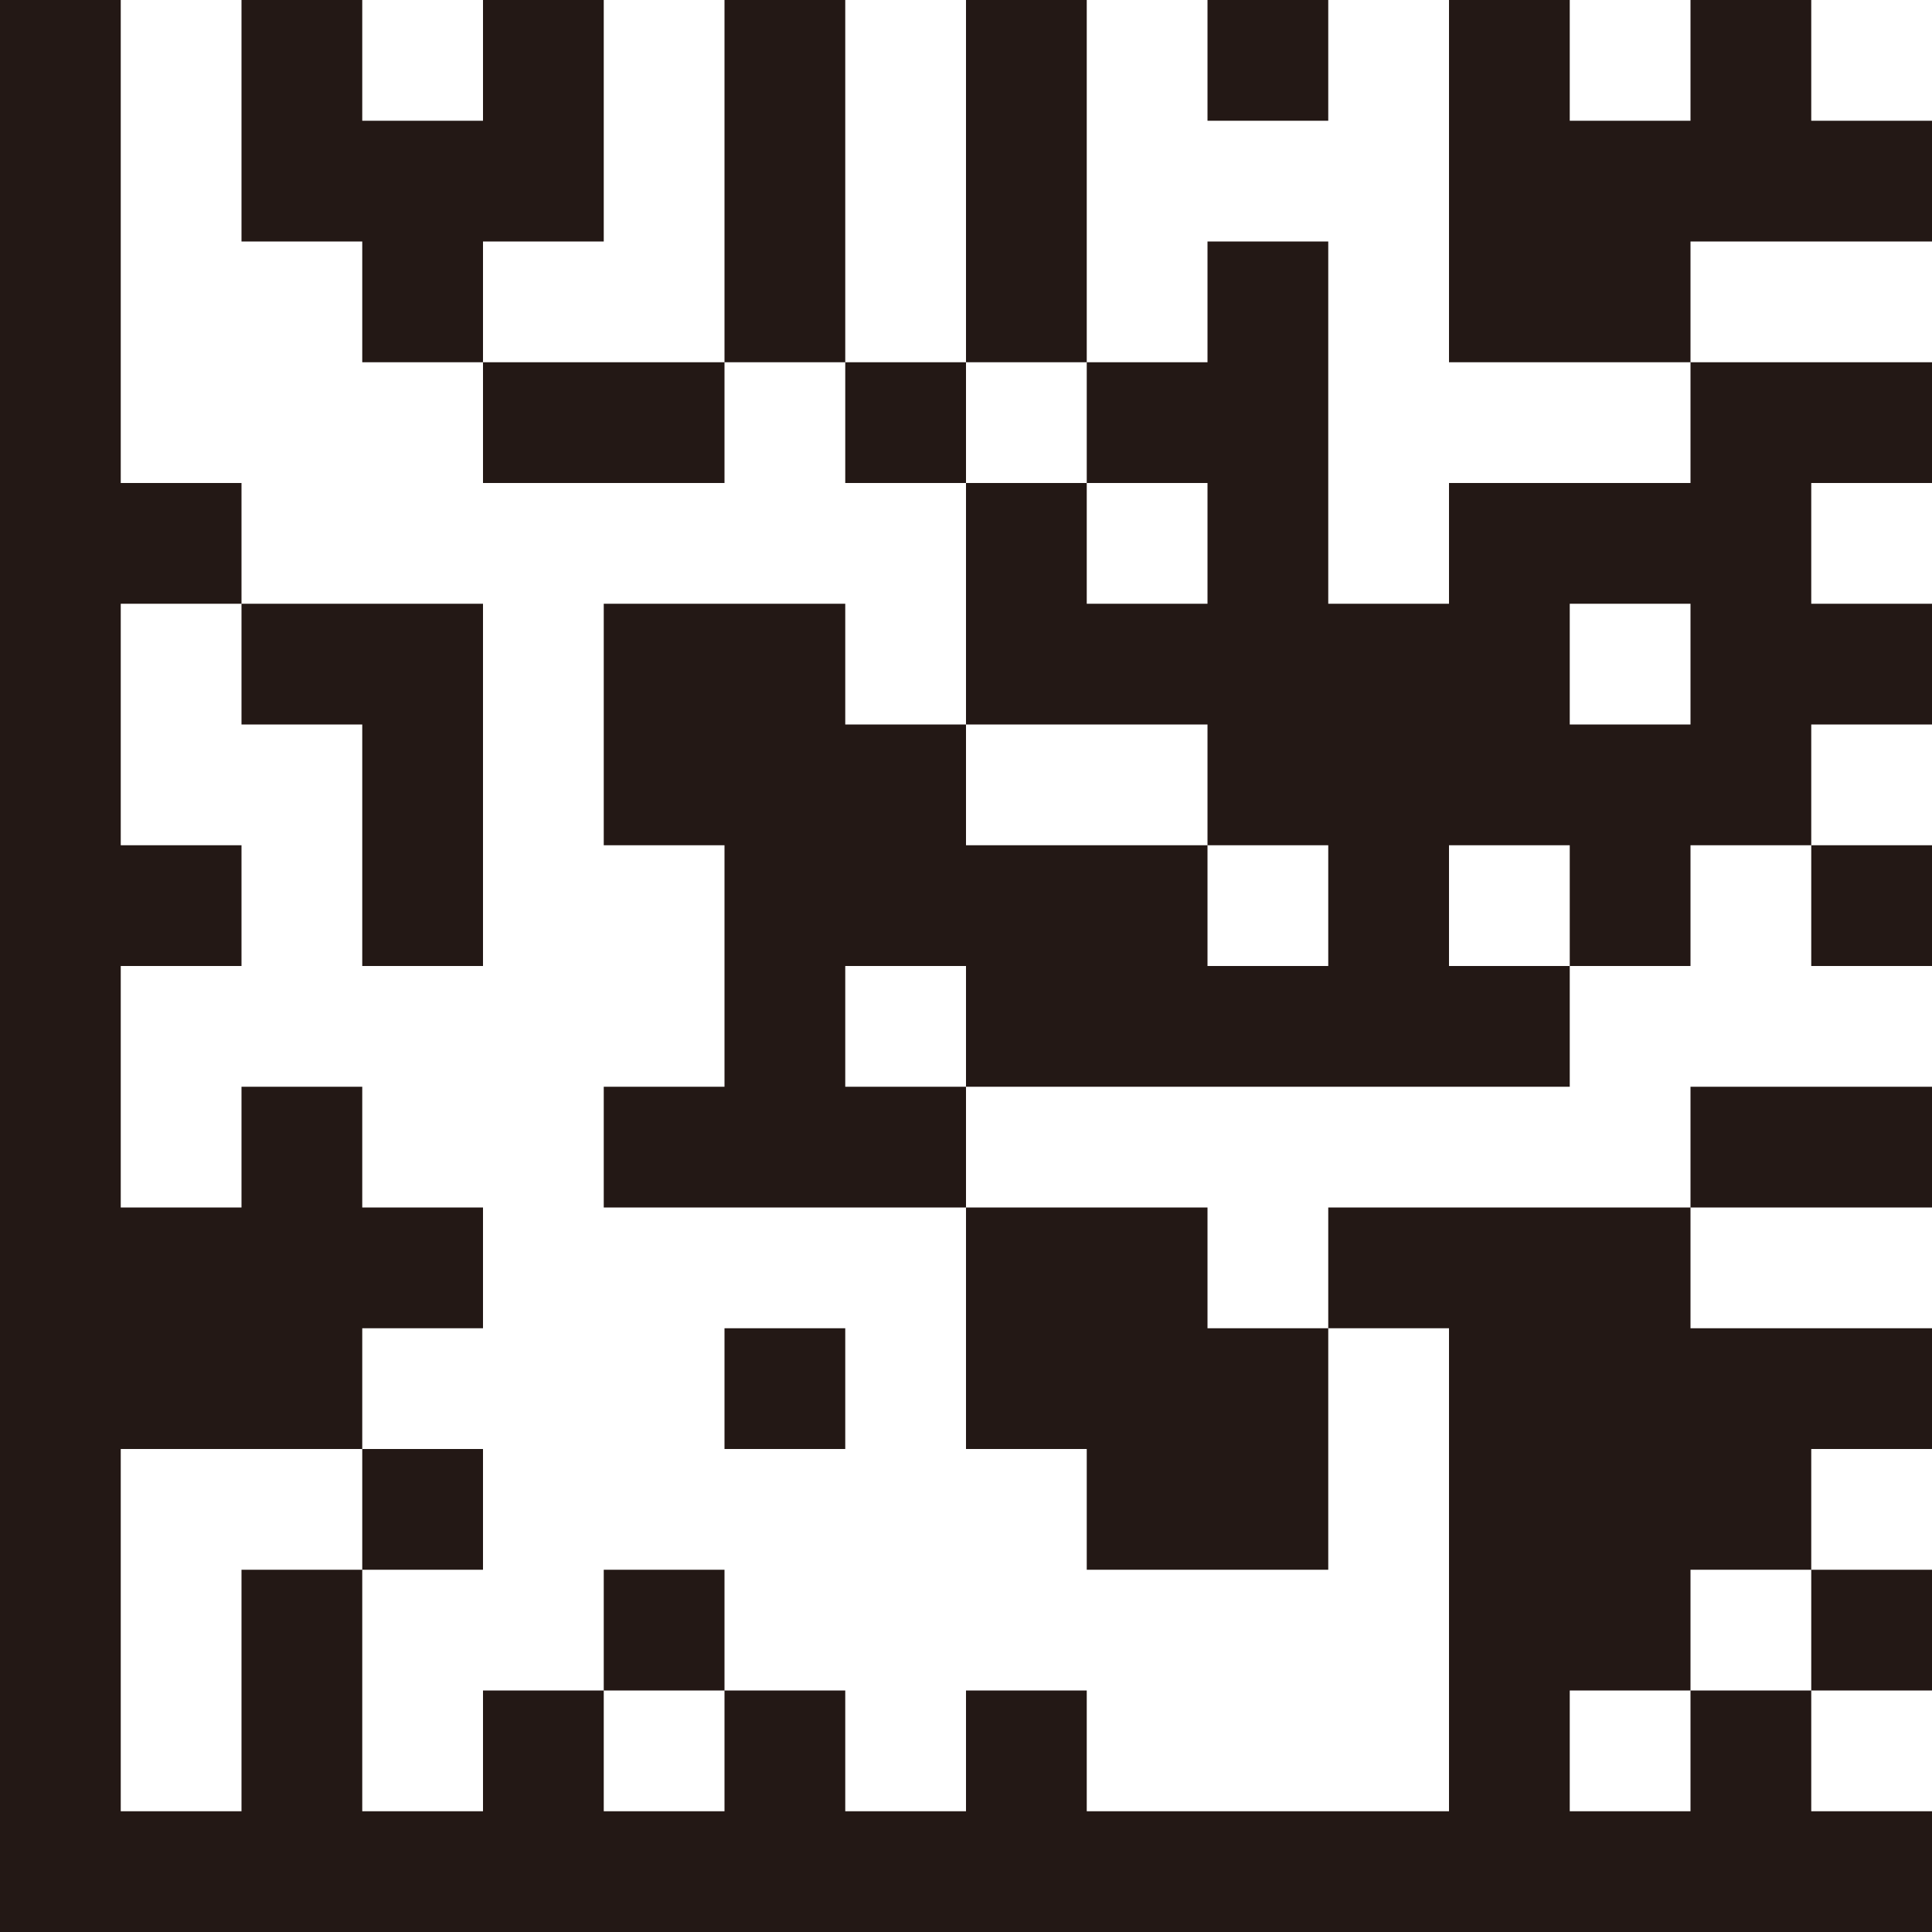
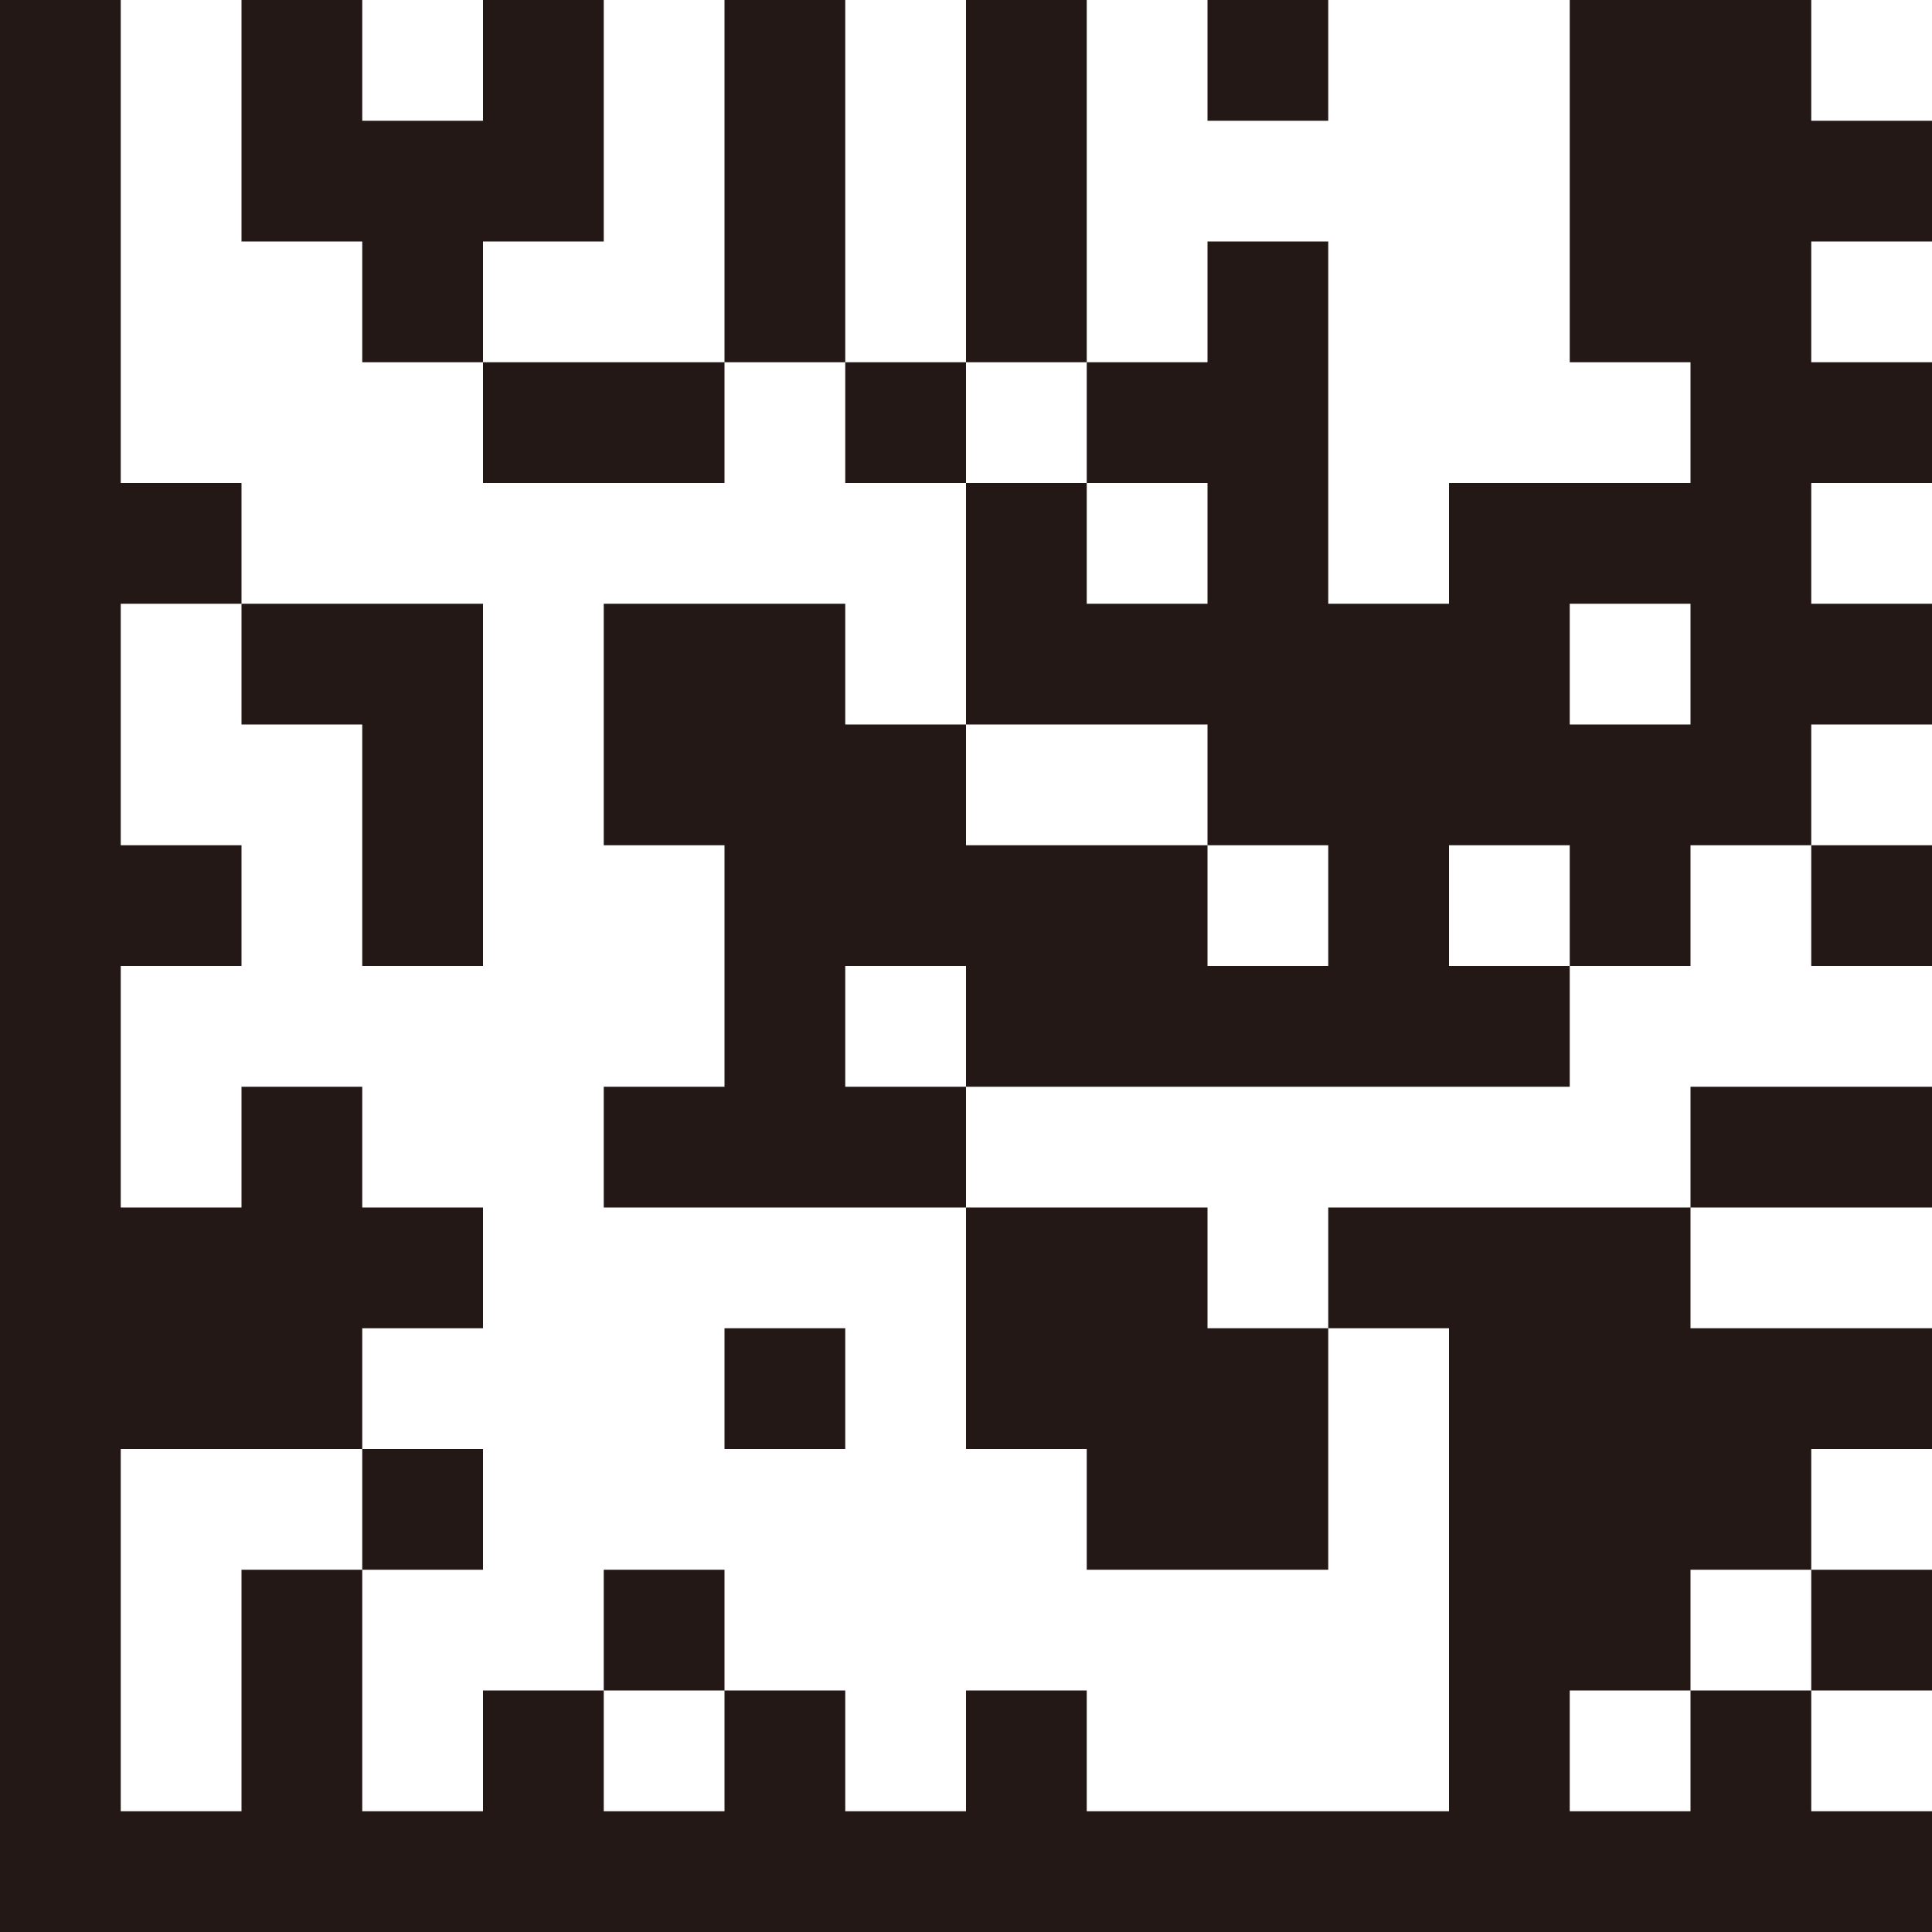
<svg xmlns="http://www.w3.org/2000/svg" height="70" viewBox="0 0 70 70" width="70">
-   <path d="m52.5 65.625h-13.125v-4.375h-4.375v4.375h-4.375v-4.375h-4.375v4.375h-4.375v-4.375h-4.375v4.375h-4.375v-8.75h-4.375v8.75h-4.375v-13.125h8.75v-4.375h4.375v-4.375h-4.375v-4.375h-4.375v4.375h-4.375v-8.75h4.375v-4.375h-4.375v-8.75h4.375v-4.375h-4.375v-17.5h-4.375v70h70v-4.375h-4.375v-4.375h-4.375v4.375h-4.375v-4.375h4.375v-4.375h4.375v-4.375h4.375v-4.375h-8.75v-4.375h-13.125v4.375h4.375zm-30.625-56.875v-8.75h-4.375v4.375h-4.375v-4.375h-4.375v8.75h4.375v4.375h4.375v-4.375zm4.375-8.75v13.125h4.375v-13.125zm13.125 0h-4.375v13.125h4.375zm8.75 0h-4.375v4.375h4.375zm21.875 8.75v-4.375h-4.375v-4.375h-4.375v4.375h-4.375v-4.375h-4.375v13.125h8.75v-4.375zm-17.5 8.75v4.375h-4.375v-13.125h-4.375v4.375h-4.375v4.375h4.375v4.375h-4.375v-4.375h-4.375v8.75h8.75v4.375h4.375v4.375h-4.375v-4.375h-8.75v-4.375h-4.375v-4.375h-8.75v8.75h4.375v8.75h-4.375v4.375h13.125v-4.375h-4.375v-4.375h4.375v4.375h21.875v-4.375h-4.375v-4.375h4.375v4.375h4.375v-4.375h4.375v-4.375h4.375v-4.375h-4.375v-4.375h4.375v-4.375h-8.75v4.375zm8.75 8.75h-4.375v-4.375h4.375zm-43.75-8.75h8.75v-4.375h-8.75zm13.125-4.375v4.375h4.375v-4.375zm-17.5 13.125v8.75h4.375v-13.125h-8.75v4.375zm56.875 8.75v-4.375h-4.375v4.375zm0 4.375h-8.75v4.375h8.75zm-30.625 13.125v4.375h8.75v-8.75h-4.375v-4.375h-8.75v8.75zm-8.75-4.375h-4.375v4.375h4.375zm-13.125 8.75v-4.375h-4.375v4.375zm8.75 0h-4.375v4.375h4.375zm43.75 4.375v-4.375h-4.375v4.375z" fill="#231815" fill-rule="evenodd" />
+   <path d="m52.5 65.625h-13.125v-4.375h-4.375v4.375h-4.375v-4.375h-4.375v4.375h-4.375v-4.375h-4.375v4.375h-4.375v-8.75h-4.375v8.75h-4.375v-13.125h8.75v-4.375h4.375v-4.375h-4.375v-4.375h-4.375v4.375h-4.375v-8.75h4.375v-4.375h-4.375v-8.75h4.375v-4.375h-4.375v-17.5h-4.375v70h70v-4.375h-4.375v-4.375h-4.375v4.375h-4.375v-4.375h4.375v-4.375h4.375v-4.375h4.375v-4.375h-8.75v-4.375h-13.125v4.375h4.375zm-30.625-56.875v-8.75h-4.375v4.375h-4.375v-4.375h-4.375v8.75h4.375v4.375h4.375v-4.375zm4.375-8.75v13.125h4.375v-13.125zm13.125 0h-4.375v13.125h4.375zm8.75 0h-4.375v4.375h4.375zm21.875 8.75v-4.375h-4.375v-4.375h-4.375v4.375v-4.375h-4.375v13.125h8.75v-4.375zm-17.5 8.75v4.375h-4.375v-13.125h-4.375v4.375h-4.375v4.375h4.375v4.375h-4.375v-4.375h-4.375v8.75h8.75v4.375h4.375v4.375h-4.375v-4.375h-8.75v-4.375h-4.375v-4.375h-8.75v8.75h4.375v8.75h-4.375v4.375h13.125v-4.375h-4.375v-4.375h4.375v4.375h21.875v-4.375h-4.375v-4.375h4.375v4.375h4.375v-4.375h4.375v-4.375h4.375v-4.375h-4.375v-4.375h4.375v-4.375h-8.75v4.375zm8.75 8.75h-4.375v-4.375h4.375zm-43.75-8.75h8.75v-4.375h-8.75zm13.125-4.375v4.375h4.375v-4.375zm-17.5 13.125v8.75h4.375v-13.125h-8.75v4.375zm56.875 8.75v-4.375h-4.375v4.375zm0 4.375h-8.75v4.375h8.75zm-30.625 13.125v4.375h8.75v-8.75h-4.375v-4.375h-8.75v8.75zm-8.75-4.375h-4.375v4.375h4.375zm-13.125 8.75v-4.375h-4.375v4.375zm8.75 0h-4.375v4.375h4.375zm43.75 4.375v-4.375h-4.375v4.375z" fill="#231815" fill-rule="evenodd" />
</svg>